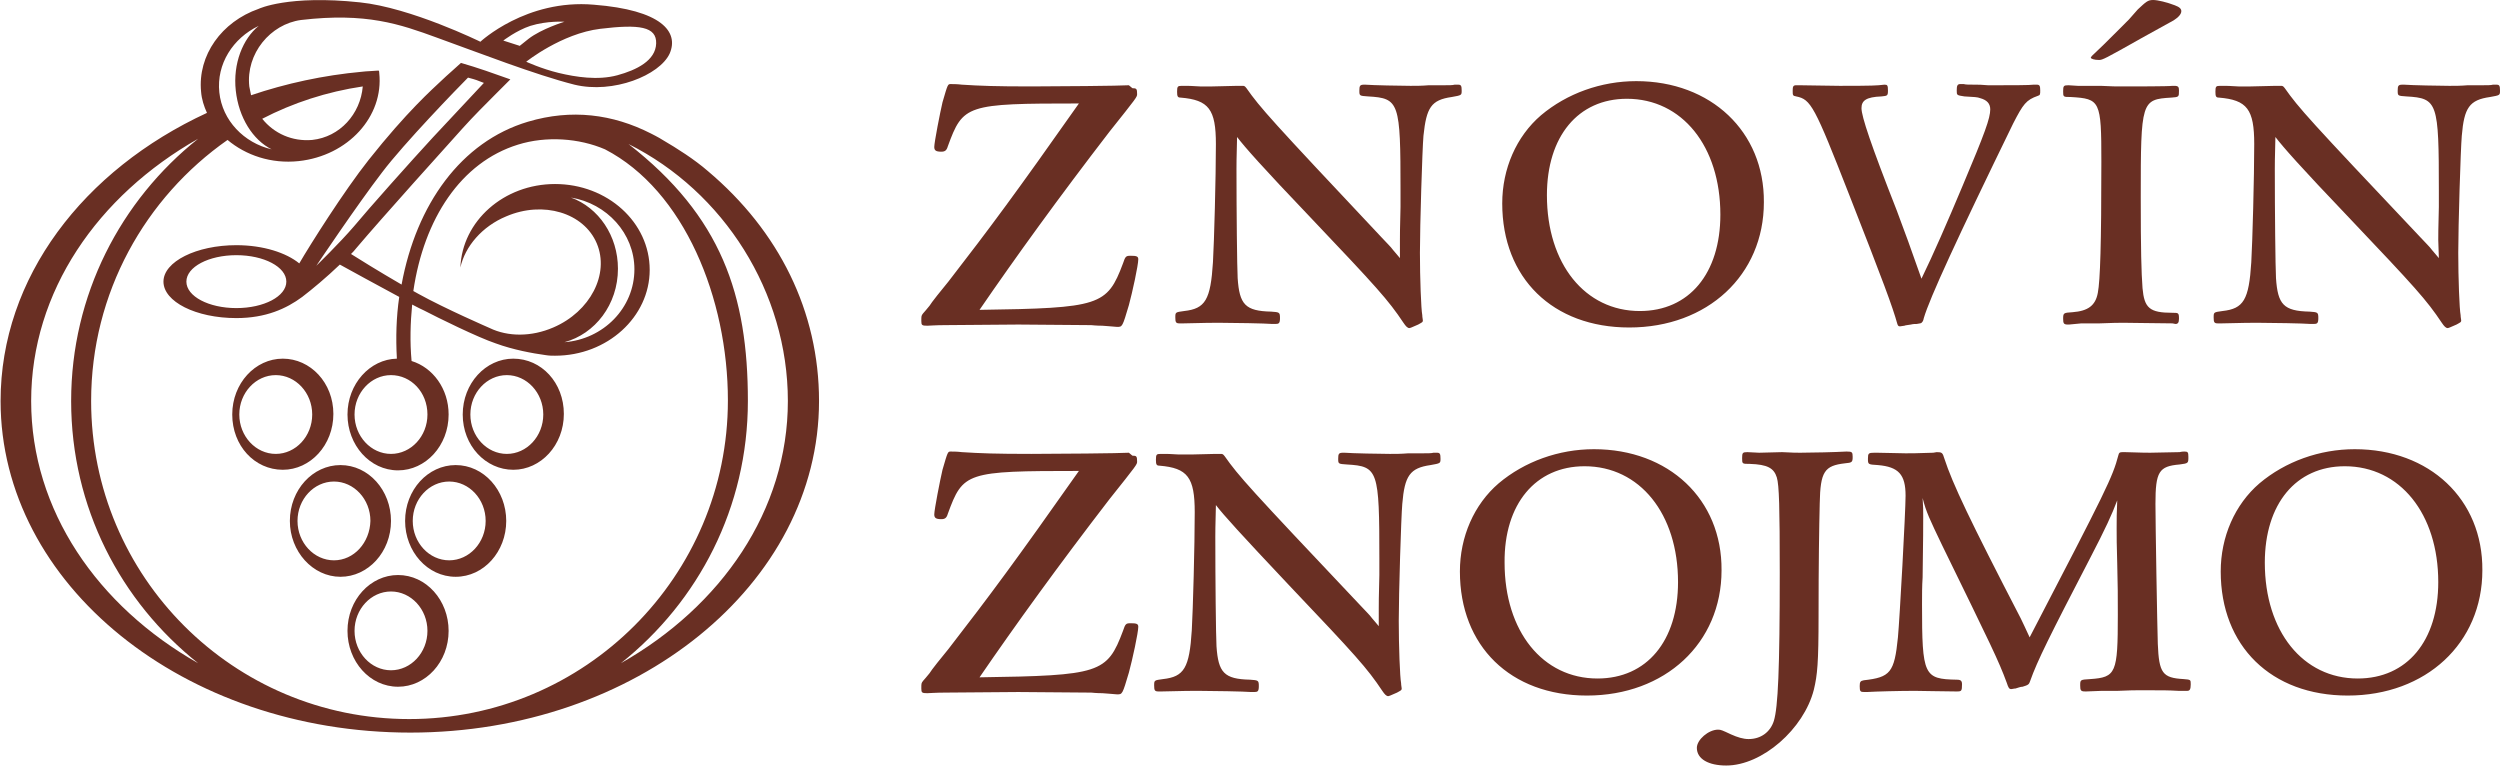
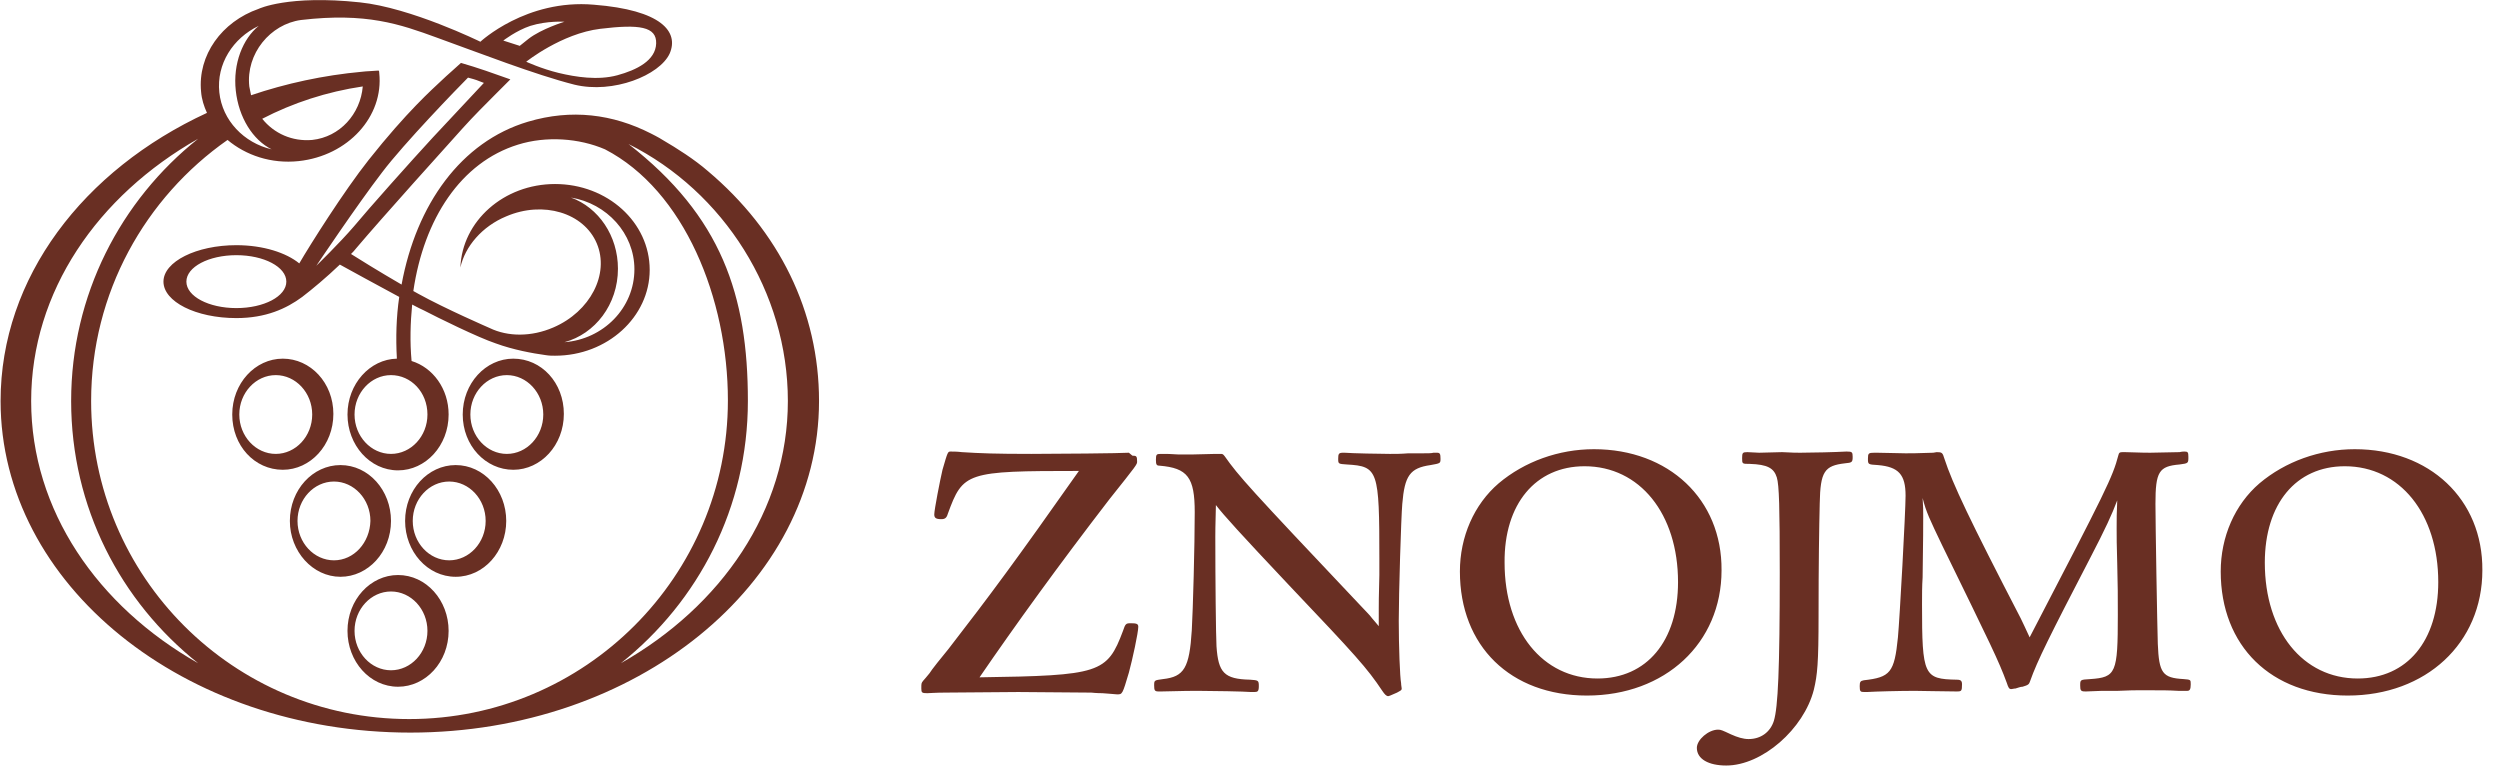
<svg xmlns="http://www.w3.org/2000/svg" version="1.1" id="Vrstva_1" x="0px" y="0px" viewBox="0 0 425.2 130.4" style="enable-background:new 0 0 425.2 130.4;" xml:space="preserve">
  <style type="text/css">
	.st0{fill:#692F23;}
</style>
  <g>
    <path class="st0" d="M134,68.2c0,18.6-11.3,34.9-28.4,44.6c13.2-10.5,21.6-26.5,21.6-44.6c0-18-4.5-31.4-20.3-43.7   C123.1,32.6,134,49.7,134,68.2 M72.7,70.5c0,3.7-2.8,6.7-6.2,6.7s-6.2-3-6.2-6.7c0-3.7,2.8-6.7,6.2-6.7S72.7,66.7,72.7,70.5    M53.8,45.2c0,0,6.9-10.3,11.2-15.9c3.7-4.9,12.9-14.4,14.6-16.1c1.5,0.4,1.4,0.4,2.7,0.9c-1.2,1.3-5.8,6.2-8.7,9.3   c-3.6,3.9-11,12.2-13.4,15.1C57.8,41.3,53.8,45.2,53.8,45.2 M48.7,47.9c0,2.5-3.8,4.5-8.5,4.5s-8.5-2-8.5-4.5   c0-2.5,3.8-4.5,8.5-4.5S48.7,45.4,48.7,47.9 M96,58.2c5.2-1.4,9.1-6.4,9.1-12.5c0-5.6-3.3-10.4-8-12.1c6.1,1,10.8,6.1,10.8,12.2   C107.9,52.4,102.6,57.7,96,58.2 M33.7,112.8c-17.1-9.7-28.4-26-28.4-44.6s11.3-34.9,28.4-44.6C20.5,34.1,12.1,50.2,12.1,68.2   C12.1,86.3,20.5,102.3,33.7,112.8 M44,4.4c-2.7,2.2-4.4,6.4-3.9,11c0.5,4.6,2.9,8.4,6.1,10c-4.7-1.1-8.4-4.9-8.9-9.7   C36.8,10.9,39.6,6.5,44,4.4 M44.6,20.2c5.2-2.7,11-4.6,17.1-5.5c-0.4,4.7-3.9,8.6-8.6,9.1C49.7,24.1,46.6,22.7,44.6,20.2 M88.4,7.8   l-2.8-0.9c0,0,2.2-1.7,4.6-2.5c2.9-0.9,5.8-0.7,5.8-0.7s-3.9,1.2-6.1,2.9C88.9,7.4,88.5,7.7,88.4,7.8L88.4,7.8   C88.5,7.8,88.3,7.9,88.4,7.8 M89.5,10.5c0,0,6-4.8,12.6-5.6s9.6-0.4,9.5,2.5c-0.1,2.9-3.3,4.5-6.6,5.4s-7.1,0.3-10-0.4   C92.1,11.7,89.5,10.5,89.5,10.5 M139.3,68.2c0-15.2-6.8-28.9-18.9-39.1c-2.3-2-5.3-3.9-7.7-5.3c-0.6-0.4-2-1.1-2-1.1   c-6.5-3.3-13.5-4.2-20.9-2c-11.4,3.4-19,14.1-21.5,27.7c-3.8-2.2-7.5-4.5-8.6-5.2c0.3-0.3,0.6-0.6,0.9-1   c4.4-5.2,15.4-17.4,18.1-20.4c1.7-1.9,4.1-4.3,5.6-5.8c0,0,0,0,0,0c1.1-1.1,2-2,2.5-2.5c-2.8-1-5.6-2-8.4-2.8   c-0.4,0.4-2.6,2.3-3.2,2.9c-1.7,1.6-6,5.4-12.5,13.6c-4.2,5.3-10,14.5-11.8,17.6c-2.2-1.8-6.1-3.1-10.7-3.1   c-6.8,0-12.4,2.8-12.4,6.2s5.5,6.2,12.4,6.2c5,0,8.5-1.6,11.2-3.6c1.7-1.3,4.1-3.3,6.4-5.5c1.6,0.9,6.4,3.5,10.1,5.5   c-0.5,3.4-0.6,6.9-0.4,10.5c-4.6,0.1-8.4,4.3-8.4,9.5c0,5.2,3.8,9.5,8.6,9.5c4.7,0,8.6-4.2,8.6-9.5c0-4.4-2.7-8-6.3-9.1   c-0.3-3.3-0.2-6.5,0.1-9.6c0.9,0.5,1.6,0.8,2,1c2.3,1.2,9.2,4.6,12.2,5.6c3,1.1,6.3,1.7,8.5,2c0.6,0.1,1.1,0.1,1.6,0.1   c8.9,0,16.1-6.6,16.1-14.6c0-8.1-7.2-14.6-16.1-14.6c-8.7,0-15.8,6.3-16.1,14.2c0.8-3.6,3.7-7,7.8-8.7c6.3-2.7,13.2-0.6,15.4,4.6   c2.2,5.2-1.1,11.6-7.4,14.3c-3.7,1.6-7.7,1.6-10.8,0.1c0,0-7.6-3.3-12.1-5.8c-0.3-0.2-0.6-0.3-0.9-0.5c1.8-12.3,8.1-21.9,17.8-24.9   c4.8-1.5,10.4-1.1,14.8,0.8c13.5,7,20.9,25.4,20.9,42.7c0,29.9-24.3,54.2-54.2,54.2S15.5,98.1,15.5,68.2c0-18.4,9.2-34.6,23.2-44.4   c3.1,2.6,7.4,4.1,12.1,3.6c8.4-0.9,14.5-7.6,13.7-15c0-0.1,0-0.3-0.1-0.4c-1,0.1-2.1,0.1-2.8,0.2c0,0,0,0,0,0c-6.6,0.6-13,2-18.9,4   c-0.1-0.5-0.2-1-0.3-1.5c-0.6-5.6,3.6-10.6,8.8-11.3c11.1-1.3,16.8,0.7,23.1,3c7.2,2.6,16.7,6.3,23.4,8c6.6,1.6,14.5-1.6,16.2-5.3   c1.6-3.7-1.4-7.4-12.9-8.3c-11.5-1-19.3,6.3-19.3,6.3S69.9,1.3,61.2,0.4C49-0.9,44,1.5,44,1.5c-6.3,2.2-10.4,7.9-9.8,14.1   c0.1,1.3,0.5,2.5,1,3.6c-21,9.7-35.1,28-35.1,49c0,31.2,31.2,56.4,69.7,56.4C108.1,124.6,139.3,99.4,139.3,68.2 M82.6,88.6   c0,3.7-2.8,6.7-6.2,6.7c-3.4,0-6.2-3-6.2-6.7c0-3.7,2.8-6.7,6.2-6.7C79.8,81.9,82.6,84.9,82.6,88.6 M86.1,88.6   c0-5.2-3.8-9.5-8.6-9.5c-4.7,0-8.6,4.2-8.6,9.5c0,5.2,3.8,9.5,8.6,9.5C82.3,98.1,86.1,93.8,86.1,88.6 M80,70.5   c0-3.7,2.8-6.7,6.2-6.7c3.4,0,6.2,3,6.2,6.7c0,3.7-2.8,6.7-6.2,6.7C82.8,77.2,80,74.2,80,70.5 M87.3,79.9c4.7,0,8.6-4.2,8.6-9.5   S92.1,61,87.3,61c-4.7,0-8.6,4.2-8.6,9.5S82.6,79.9,87.3,79.9 M72.7,107.3c0,3.7-2.8,6.7-6.2,6.7s-6.2-3-6.2-6.7   c0-3.7,2.8-6.7,6.2-6.7S72.7,103.6,72.7,107.3 M76.3,107.3c0-5.2-3.8-9.5-8.6-9.5c-4.7,0-8.6,4.2-8.6,9.5c0,5.2,3.8,9.5,8.6,9.5   C72.4,116.8,76.3,112.6,76.3,107.3 M56.8,95.3c-3.4,0-6.2-3-6.2-6.7c0-3.7,2.8-6.7,6.2-6.7s6.2,3,6.2,6.7   C62.9,92.3,60.2,95.3,56.8,95.3 M57.9,98.1c4.7,0,8.6-4.2,8.6-9.5c0-5.2-3.8-9.5-8.6-9.5c-4.7,0-8.6,4.2-8.6,9.5   C49.3,93.8,53.2,98.1,57.9,98.1 M46.9,77.2c-3.4,0-6.2-3-6.2-6.7c0-3.7,2.8-6.7,6.2-6.7c3.4,0,6.2,3,6.2,6.7S50.3,77.2,46.9,77.2    M48.1,79.9c4.7,0,8.6-4.2,8.6-9.5S52.8,61,48.1,61c-4.7,0-8.6,4.2-8.6,9.5S43.3,79.9,48.1,79.9" />
    <path class="st0" d="M398.8,79.3c9.4,0,15.9,8.1,15.9,19.7c0,10-5.3,16.4-13.7,16.4c-9.3,0-15.8-8-15.8-19.7   C385.2,85.7,390.5,79.3,398.8,79.3 M400.5,76.4c-6,0-11.8,2.1-16.2,5.8c-4.2,3.6-6.6,9.1-6.6,15c0,12.7,8.6,21.1,21.6,21.1   c13.3,0,22.9-8.9,22.9-21.3C422.3,84.9,413.2,76.4,400.5,76.4 M328.8,77c-3.3,0.1-3.3,0.1-4.7,0.1c-1,0-3.7-0.1-4.9-0.1h-0.4   c-1,0-1.1,0.1-1.1,1c0,1,0,1,1.7,1.1c3.5,0.3,4.7,1.6,4.7,5.2c0,2.7-1,20.9-1.3,24.1c-0.6,6-1.3,6.8-5.8,7.3   c-0.6,0.1-0.7,0.3-0.7,1c0,0.9,0.1,1,0.8,1h0.4c1.7-0.1,5.6-0.2,8.2-0.2c1.1,0,4.9,0.1,6.8,0.1h0.4c0.7,0,0.8-0.1,0.8-1.2   c0-0.6-0.2-0.8-0.9-0.8c-5.6-0.1-5.9-0.7-5.9-12.8c0-1.6,0-3.1,0.1-4.6c0.1-6.4,0.1-9.1,0.1-10.4c0-1,0-1.7-0.1-3.1   c0.6,2.4,1.2,3.6,3.3,8c8.4,17.2,9.6,19.6,11,23.4c0.3,0.9,0.4,1.1,0.8,1.1c0.2,0,0.4-0.1,0.7-0.1c0.4-0.1,0.8-0.3,1.2-0.3   c1-0.3,1.1-0.4,1.3-1c1.2-3.4,3.3-7.6,10.2-20.9c2.6-5,3.7-7.4,4.6-9.8c-0.1,2.1-0.1,3.2-0.1,4.8c0,1.5,0,2.6,0.1,6   c0.1,3.4,0.1,5.8,0.1,8.7c0,9.9-0.3,10.6-4.7,10.9c-1.7,0.1-1.7,0.1-1.7,1.1c0,0.8,0.1,1,0.8,1h0.3l2.6-0.1h2.7   c1.9-0.1,3.2-0.1,3.9-0.1c4,0,4.5,0,6.4,0.1h1.5c0.4,0,0.6-0.2,0.6-1.1c0-0.8,0-0.8-1.2-0.9c-3.6-0.2-4.2-1-4.4-6   c-0.1-3-0.4-20.6-0.4-23.8c0-5.5,0.6-6.4,4.1-6.7c1.5-0.2,1.5-0.2,1.5-1.3c0-0.8-0.1-0.9-0.7-0.9c0,0-0.4,0-0.8,0.1l-5,0.1   c-1.9,0-3.4-0.1-4.3-0.1H361c-0.5,0-0.6,0.1-0.7,0.5c-1,3.8-2,5.8-15.1,31c-0.7-1.5-1.1-2.4-1.5-3.2c-8.7-16.8-11.6-22.9-13-27.2   c-0.3-1-0.4-1.1-1.3-1.1L328.8,77L328.8,77z M299.2,77c-1.9-0.1-1.9-0.1-2-0.1c-0.8,0-0.9,0.1-0.9,1c0,1,0,1,1.3,1   c3,0.1,4.1,0.7,4.6,2.3c0.4,1.3,0.5,5.1,0.5,16.2c0,16.5-0.3,22.9-1,25.2c-0.6,1.9-2.2,3.1-4.3,3.1c-0.9,0-1.9-0.3-3-0.8   c-1.5-0.7-1.7-0.8-2.2-0.8c-1.6,0-3.6,1.7-3.6,3.1c0,1.9,2,3,5,3c6.1,0,13.2-6.2,14.9-12.9c0.6-2.5,0.8-4.5,0.8-12.6   c0-8.7,0.1-15,0.2-19.1c0.1-5.4,0.8-6.4,4.3-6.8c1.2-0.1,1.3-0.2,1.3-1.1c0-0.8-0.1-0.9-1-0.9H314c-1.7,0.1-5.9,0.2-7.8,0.2   c-0.4,0-1.5,0-3.1-0.1L299.2,77z M269.5,79.3c9.4,0,15.9,8.1,15.9,19.7c0,10-5.3,16.4-13.7,16.4c-9.3,0-15.8-8-15.8-19.7   C255.8,85.7,261.2,79.3,269.5,79.3 M271.1,76.4c-6,0-11.8,2.1-16.2,5.8c-4.2,3.6-6.6,9.1-6.6,15c0,12.7,8.6,21.1,21.6,21.1   c13.3,0,22.9-8.9,22.9-21.3C292.9,84.9,283.8,76.4,271.1,76.4 M234.5,106.5c-0.3-0.4-0.7-0.8-1.1-1.3c-0.6-0.8-1-1.1-2-2.2   c-19.1-20.2-20.7-22-23.1-25.4c-0.3-0.4-0.4-0.4-0.7-0.4h-0.9l-4.1,0.1h-2.1c-1.3-0.1-2.2-0.1-2.6-0.1h-0.5c-0.7,0-0.8,0.1-0.8,1   c0,0.8,0.1,1,0.6,1c4.8,0.4,6,2,6,7.9c0,5.6-0.3,16.7-0.5,20.1c-0.4,6.4-1.3,7.9-4.9,8.3c-1.5,0.2-1.5,0.2-1.5,1.1   c0,0.8,0.1,1,0.7,1h0.7c3.4-0.1,5.4-0.1,6.1-0.1c2.2,0,7.9,0.1,9,0.2h0.5c0.6,0,0.8-0.1,0.8-1c0-1-0.1-1-1.5-1.1   c-4.4-0.1-5.4-1.2-5.7-5.7c-0.1-1.9-0.2-11.2-0.2-18.6c0-0.2,0-2,0.1-5.4c1.3,1.7,4.2,4.9,12.5,13.7c11.3,11.9,13.2,14,15.8,17.9   c0.4,0.6,0.7,0.9,1,0.9c0.1,0,0.4-0.1,1.5-0.6c0.7-0.4,0.8-0.4,0.8-0.7c0-0.2-0.1-0.5-0.1-0.9c-0.2-1-0.4-6.3-0.4-10.6   c0-4.6,0.4-17.6,0.6-19.9c0.4-4.8,1.3-6.1,4.8-6.6c1.7-0.3,1.7-0.3,1.7-1.1c0-0.8-0.1-1-0.6-1h-0.6c-0.3,0.1-1,0.1-1.9,0.1h-2.4   c-1.2,0.1-2.1,0.1-3.1,0.1c-1.5,0-6.5-0.1-7.7-0.2h-0.3c-0.7,0-0.8,0.2-0.8,1c0,0.9,0,0.9,1.5,1c5.3,0.3,5.5,1,5.5,16v2.8   c-0.1,3.3-0.1,5.4-0.1,5.6L234.5,106.5L234.5,106.5z M192,77c-1.3,0.1-12.5,0.2-16.6,0.2c-6.1,0-8.7-0.1-11.8-0.3   c-0.8-0.1-1.6-0.1-1.9-0.1c-0.5,0-0.5,0-1.4,3.1c-0.4,1.7-1.4,6.8-1.4,7.6c0,0.6,0.3,0.8,1.2,0.8c0.6,0,0.9-0.2,1.1-0.9   c2.6-7.1,3.1-7.3,22.3-7.3c-10.7,15.2-15,21-22.2,30.3c-1,1.2-3,3.7-3.2,4.1c-0.5,0.6-0.9,1.1-1.1,1.3c-0.3,0.4-0.3,0.4-0.3,1.3   c0,0.7,0.1,0.8,1,0.8c0.3,0,1.5-0.1,3-0.1l12.5-0.1l12.4,0.1c0.9,0.1,1.8,0.1,1.9,0.1l1.3,0.1c1,0.1,1,0.1,1.2,0.1   c0.9,0,0.9,0,2-3.7c0.6-2.2,1.6-6.8,1.6-7.8c0-0.5-0.3-0.6-1.3-0.6c-0.8,0-0.9,0.1-1.3,1.3c-2.7,7.2-3.9,7.6-24.4,7.9   c6.1-8.9,13.4-19,22.1-30.3c4.7-5.9,4.7-5.9,4.7-6.4c0-0.9-0.1-1-0.8-1L192,77L192,77z" />
-     <path class="st0" d="M414.8,43.9c-0.3-0.4-0.7-0.8-1.1-1.3c-0.6-0.8-1-1.1-2-2.2c-19.1-20.2-20.7-22-23.1-25.4   c-0.3-0.4-0.4-0.4-0.7-0.4h-0.9l-4.2,0.1h-2.1c-1.3-0.1-2.2-0.1-2.6-0.1h-0.5c-0.7,0-0.8,0.1-0.8,1c0,0.8,0.1,1,0.6,1   c4.8,0.4,6,2,6,7.9c0,5.6-0.3,16.7-0.5,20.1c-0.4,6.4-1.3,7.9-4.9,8.3c-1.5,0.2-1.5,0.2-1.5,1.1c0,0.8,0.1,1,0.7,1h0.7   c3.4-0.1,5.4-0.1,6.1-0.1c2.2,0,7.9,0.1,9,0.2h0.5c0.6,0,0.8-0.1,0.8-1c0-1-0.1-1-1.5-1.1c-4.4-0.1-5.4-1.2-5.7-5.7   c-0.1-1.9-0.2-11.2-0.2-18.6c0-0.2,0-2,0.1-5.4c1.3,1.7,4.1,4.9,12.5,13.7c11.3,11.9,13.2,14,15.8,17.9c0.4,0.6,0.7,0.9,1,0.9   c0.1,0,0.4-0.1,1.5-0.6c0.7-0.4,0.8-0.4,0.8-0.7c0-0.2-0.1-0.5-0.1-0.9c-0.2-1-0.4-6.3-0.4-10.6c0-4.6,0.4-17.6,0.6-19.9   c0.4-4.8,1.3-6.1,4.8-6.6c1.7-0.3,1.7-0.3,1.7-1.1c0-0.8-0.1-1-0.6-1H424c-0.3,0.1-1,0.1-1.9,0.1h-2.4c-1.2,0.1-2.1,0.1-3.1,0.1   c-1.5,0-6.5-0.1-7.7-0.2h-0.3c-0.7,0-0.8,0.2-0.8,1c0,0.9,0,0.9,1.5,1c5.3,0.3,5.5,1,5.5,16v2.8c-0.1,3.3-0.1,5.4-0.1,5.6   L414.8,43.9L414.8,43.9L414.8,43.9z M359.6,5.8c-1.2,1.2-2.5,2.5-3.8,3.7c-0.1,0.1-0.2,0.3-0.2,0.3c0,0.2,0.6,0.4,1.4,0.4   c0.6,0,1-0.2,7.2-3.7c2.2-1.2,4.5-2.5,4.7-2.6c1.4-0.7,2.1-1.4,2.1-2c0-0.4-0.3-0.7-1.1-1C368.6,0.4,367,0,366.2,0   c-0.9,0-1.2,0.3-2.6,1.6c-0.5,0.6-1,1.1-1.5,1.7L359.6,5.8z M370,55.1c0.4,0,0.6-0.2,0.6-0.9c0-1-0.1-1-1.1-1   c-3.9,0-4.8-0.8-5.1-4.2c-0.2-2.7-0.3-6.4-0.3-15.5c0-16.3,0.1-16.6,5.2-16.9c1.3-0.1,1.3-0.1,1.3-1.2c0-0.6-0.1-0.8-0.8-0.8h-0.3   c-0.7,0.1-6.5,0.1-8.8,0.1c-0.7,0-1.5,0-3.4-0.1h-3.9c-1.5-0.1-1.5-0.1-1.6-0.1c-0.8,0-0.9,0.1-0.9,1c0,1,0,1,1.3,1   c5,0.3,5.2,0.6,5.2,11c0,14.1-0.2,20.2-0.6,22.3c-0.4,2.2-1.7,3.1-4.3,3.3c-1.5,0.1-1.6,0.1-1.6,1.1c0,0.8,0.1,1,0.8,1h0.2L354,55   h3.1c2.1-0.1,3.5-0.1,4.2-0.1c1.1,0,6.7,0.1,8.2,0.1L370,55.1L370,55.1z M319.5,14.5c-0.8,0.1-5.3,0.1-6.6,0.1   c-1.7,0-5.4-0.1-6.8-0.1h-0.6c-0.5,0-0.6,0.2-0.6,0.9c0,0.8,0,0.9,0.6,1c2.5,0.5,3.1,1.6,9,16.7c5.8,14.8,7.4,19.1,8.2,22   c0.1,0.3,0.2,0.4,0.4,0.4h0.1l0.7-0.1c0.2-0.1,0.6-0.1,1.1-0.2c0.4-0.1,0.7-0.1,1-0.1c0.6-0.1,0.8-0.1,0.9-0.3   c0.1-0.1,0.2-0.2,0.3-0.7c1-3.4,5.6-13.4,15.2-33.1c1.7-3.3,2.2-4,4.2-4.7c0.4-0.1,0.4-0.3,0.4-0.9c0-0.8-0.1-1-0.6-1h-0.5   c-0.5,0.1-4.2,0.1-5.9,0.1h-1.9c-1-0.1-1.7-0.1-2.2-0.1c-1,0-1.6,0-1.9-0.1h-0.6c-0.5,0-0.6,0.3-0.6,1.1c0,0.8,0,0.8,1.3,1   c1.7,0.1,2.2,0.1,2.7,0.3c1.1,0.3,1.7,0.9,1.7,1.9c0,1.5-0.9,4-4.7,13c-2.6,6.2-5,11.7-7,15.8c-2.3-6.5-2.3-6.5-4.2-11.6   c-4.4-11.2-6-16-6-17.4c0-1.3,0.8-1.9,3.4-2c1-0.1,1.1-0.1,1.1-1c0-0.9-0.1-1-0.6-1L319.5,14.5L319.5,14.5z M276.7,16.8   c9.4,0,15.9,8.1,15.9,19.7c0,10-5.3,16.4-13.7,16.4c-9.3,0-15.8-8-15.8-19.7C263.1,23.2,268.4,16.8,276.7,16.8 M278.3,13.8   c-6,0-11.8,2.1-16.2,5.8c-4.2,3.6-6.6,9.1-6.6,15c0,12.7,8.6,21.1,21.6,21.1c13.3,0,22.9-8.9,22.9-21.3   C300.1,22.4,291,13.8,278.3,13.8 M238.1,43.9c-0.3-0.4-0.7-0.8-1.1-1.3c-0.6-0.8-1-1.1-2-2.2C216,20.2,214.4,18.4,212,15   c-0.3-0.4-0.4-0.4-0.7-0.4h-0.9l-4.2,0.1h-2.1c-1.3-0.1-2.2-0.1-2.6-0.1h-0.5c-0.7,0-0.8,0.1-0.8,1c0,0.8,0.1,1,0.6,1   c4.8,0.4,6,2,6,7.9c0,5.6-0.3,16.7-0.5,20.1c-0.4,6.4-1.3,7.9-4.9,8.3c-1.5,0.2-1.5,0.2-1.5,1.1c0,0.8,0.1,1,0.7,1h0.7   c3.4-0.1,5.4-0.1,6.1-0.1c2.2,0,7.9,0.1,9,0.2h0.5c0.6,0,0.8-0.1,0.8-1c0-1-0.1-1-1.5-1.1c-4.4-0.1-5.4-1.2-5.7-5.7   c-0.1-1.9-0.2-11.2-0.2-18.6c0-0.2,0-2,0.1-5.4c1.3,1.7,4.1,4.9,12.5,13.7c11.3,11.9,13.2,14,15.8,17.9c0.4,0.6,0.7,0.9,1,0.9   c0.1,0,0.4-0.1,1.5-0.6c0.7-0.4,0.8-0.4,0.8-0.7c0-0.2-0.1-0.5-0.1-0.9c-0.2-1-0.4-6.3-0.4-10.6c0-4.6,0.4-17.6,0.6-19.9   c0.5-4.8,1.3-6.1,4.8-6.6c1.7-0.3,1.7-0.3,1.7-1.1c0-0.8-0.1-1-0.6-1h-0.6c-0.3,0.1-1,0.1-1.9,0.1H243c-1.2,0.1-2.1,0.1-3.1,0.1   c-1.5,0-6.5-0.1-7.7-0.2H232c-0.7,0-0.8,0.2-0.8,1c0,0.9,0,0.9,1.5,1c5.3,0.3,5.5,1,5.5,16v2.8c-0.1,3.3-0.1,5.4-0.1,5.6   L238.1,43.9L238.1,43.9L238.1,43.9z M192,14.5c-1.3,0.1-12.5,0.2-16.6,0.2c-6.1,0-8.7-0.1-11.8-0.3c-0.8-0.1-1.6-0.1-1.9-0.1   c-0.5,0-0.5,0-1.4,3.1c-0.4,1.7-1.4,6.8-1.4,7.6c0,0.6,0.3,0.8,1.2,0.8c0.6,0,0.9-0.2,1.1-0.9c2.6-7.1,3.1-7.3,22.3-7.3   c-10.7,15.2-15,21-22.2,30.3c-1,1.2-3,3.7-3.2,4.1c-0.5,0.6-0.9,1.1-1.1,1.3c-0.3,0.4-0.3,0.4-0.3,1.3c0,0.7,0.1,0.8,1,0.8   c0.3,0,1.5-0.1,3-0.1l12.5-0.1l12.4,0.1c0.9,0.1,1.8,0.1,1.9,0.1l1.3,0.1c1,0.1,1,0.1,1.2,0.1c0.9,0,0.9,0,2-3.7   c0.6-2.2,1.6-6.8,1.6-7.8c0-0.5-0.3-0.6-1.3-0.6c-0.8,0-0.9,0.1-1.3,1.3c-2.7,7.2-3.9,7.6-24.4,7.9c6.1-8.9,13.4-19,22.1-30.3   c4.7-5.9,4.7-5.9,4.7-6.4c0-0.9-0.1-1-0.8-1L192,14.5L192,14.5z" />
  </g>
</svg>